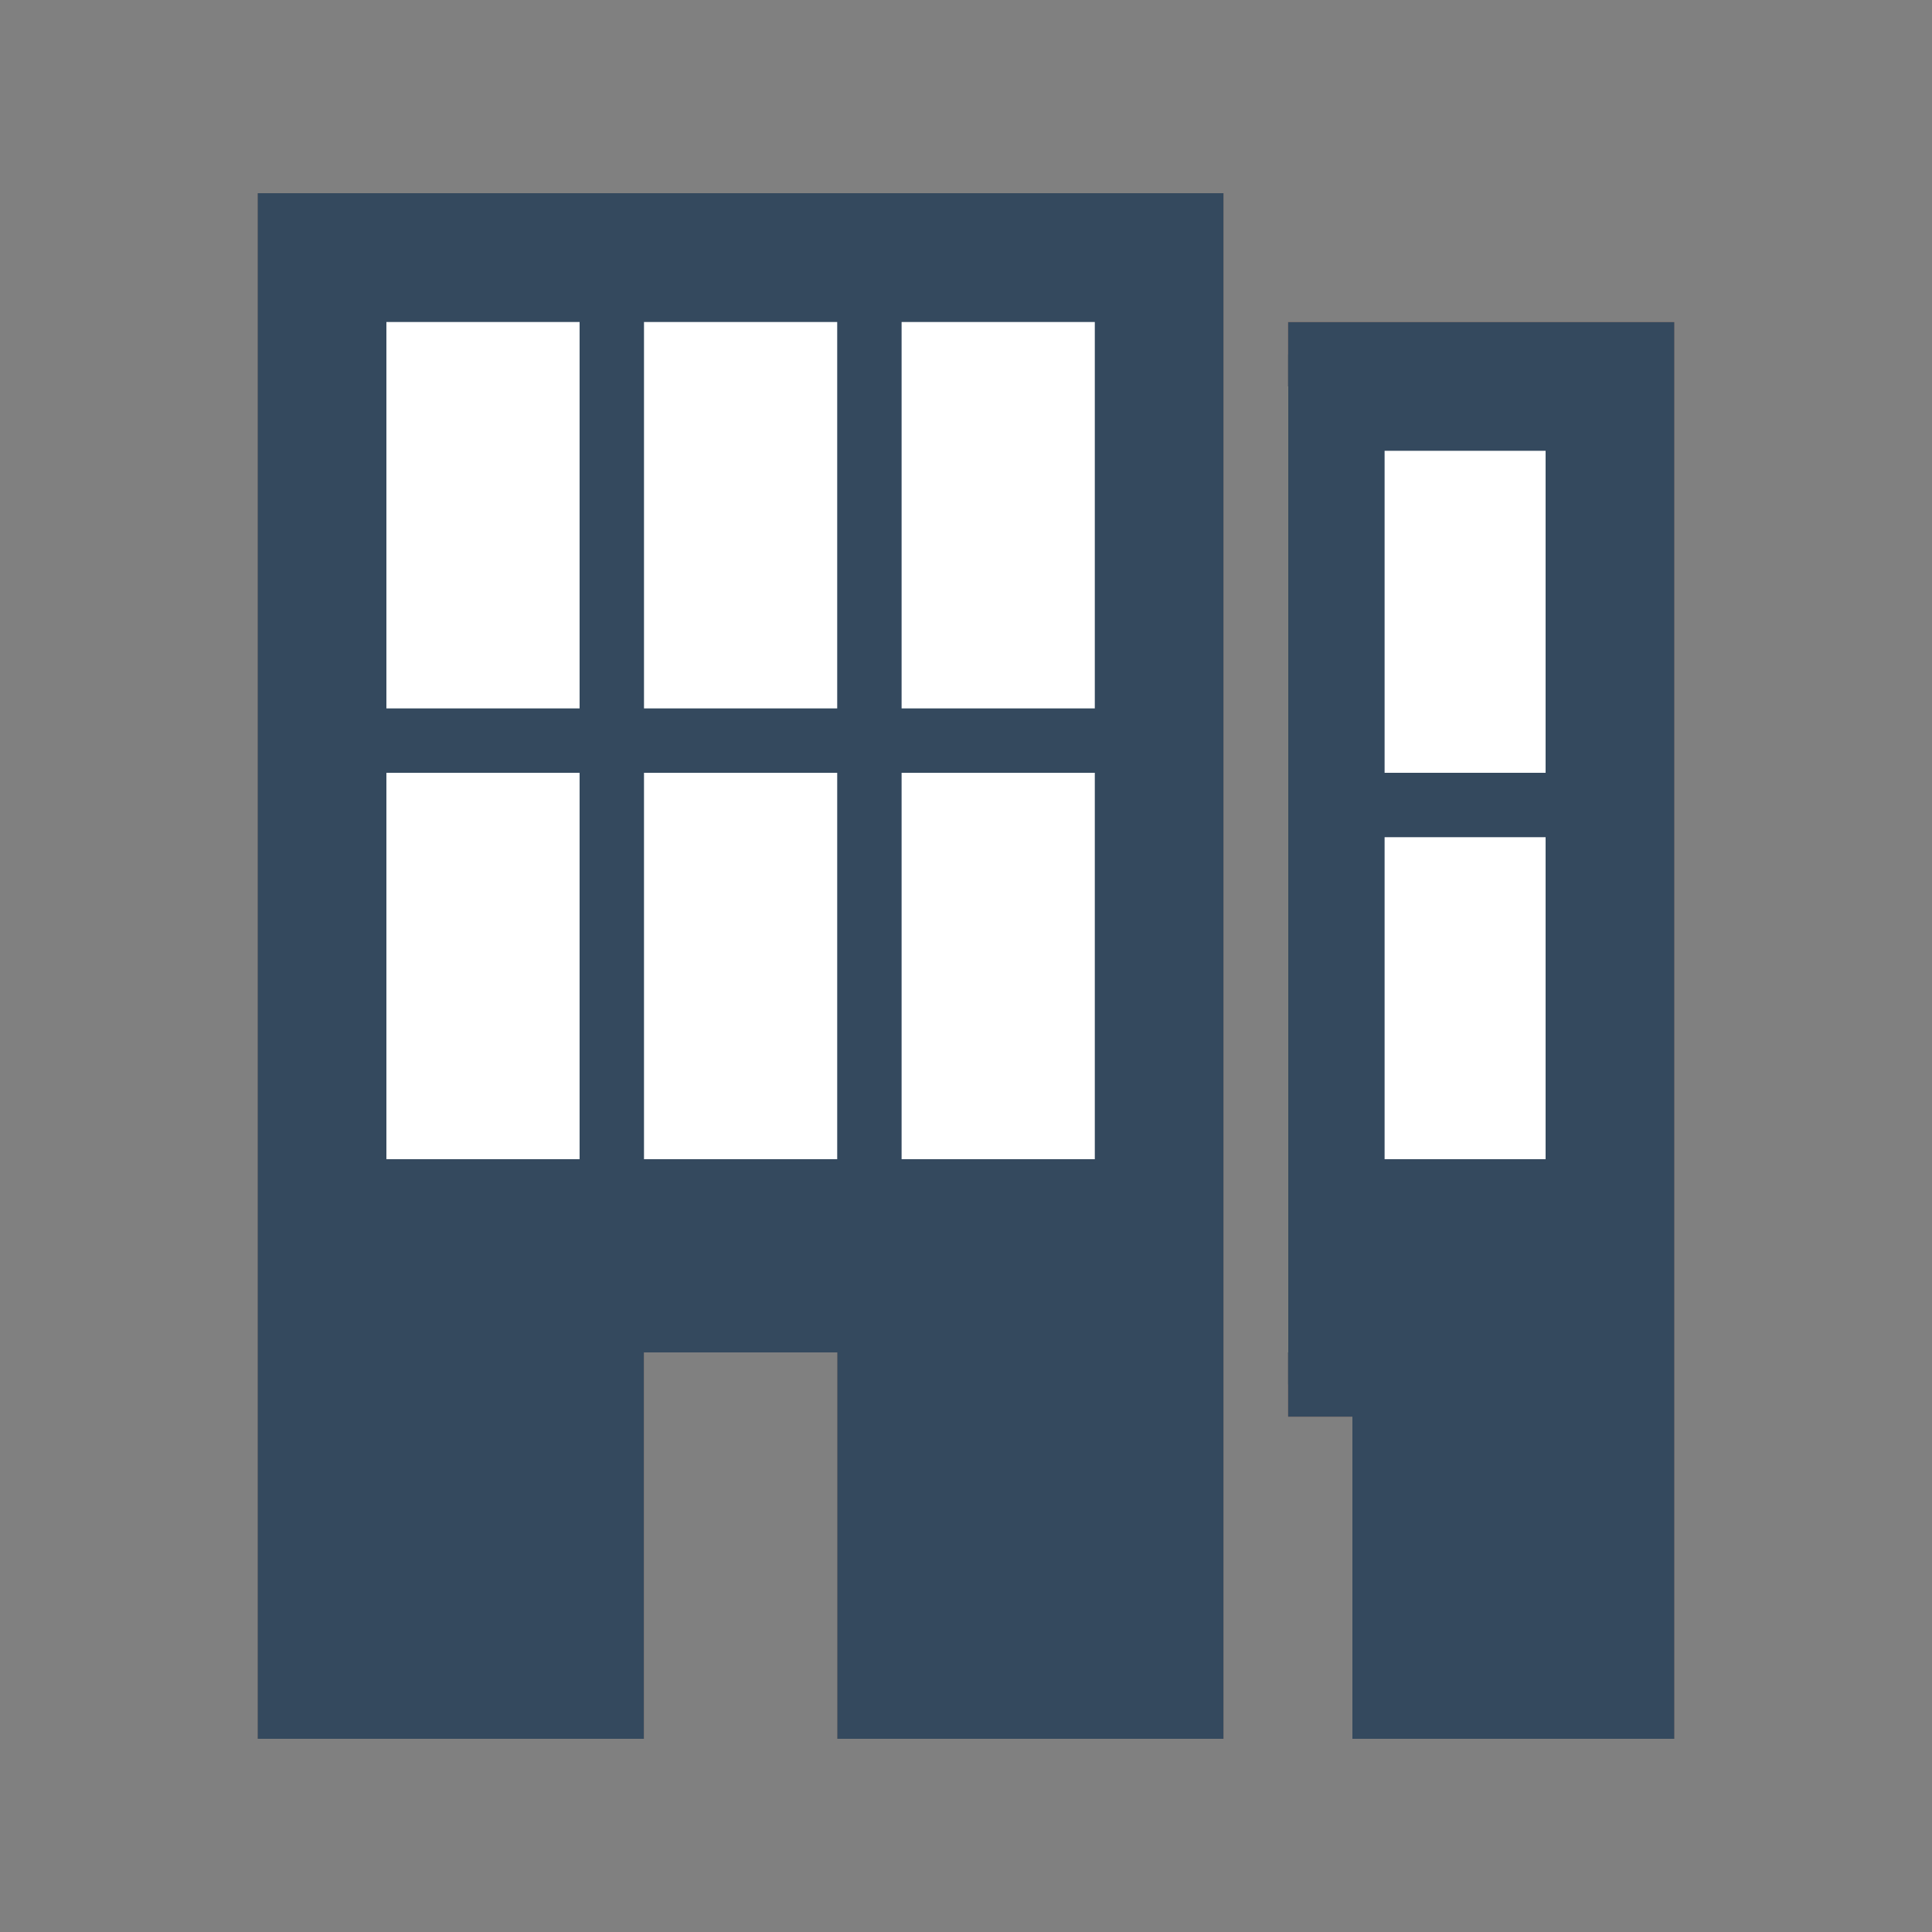
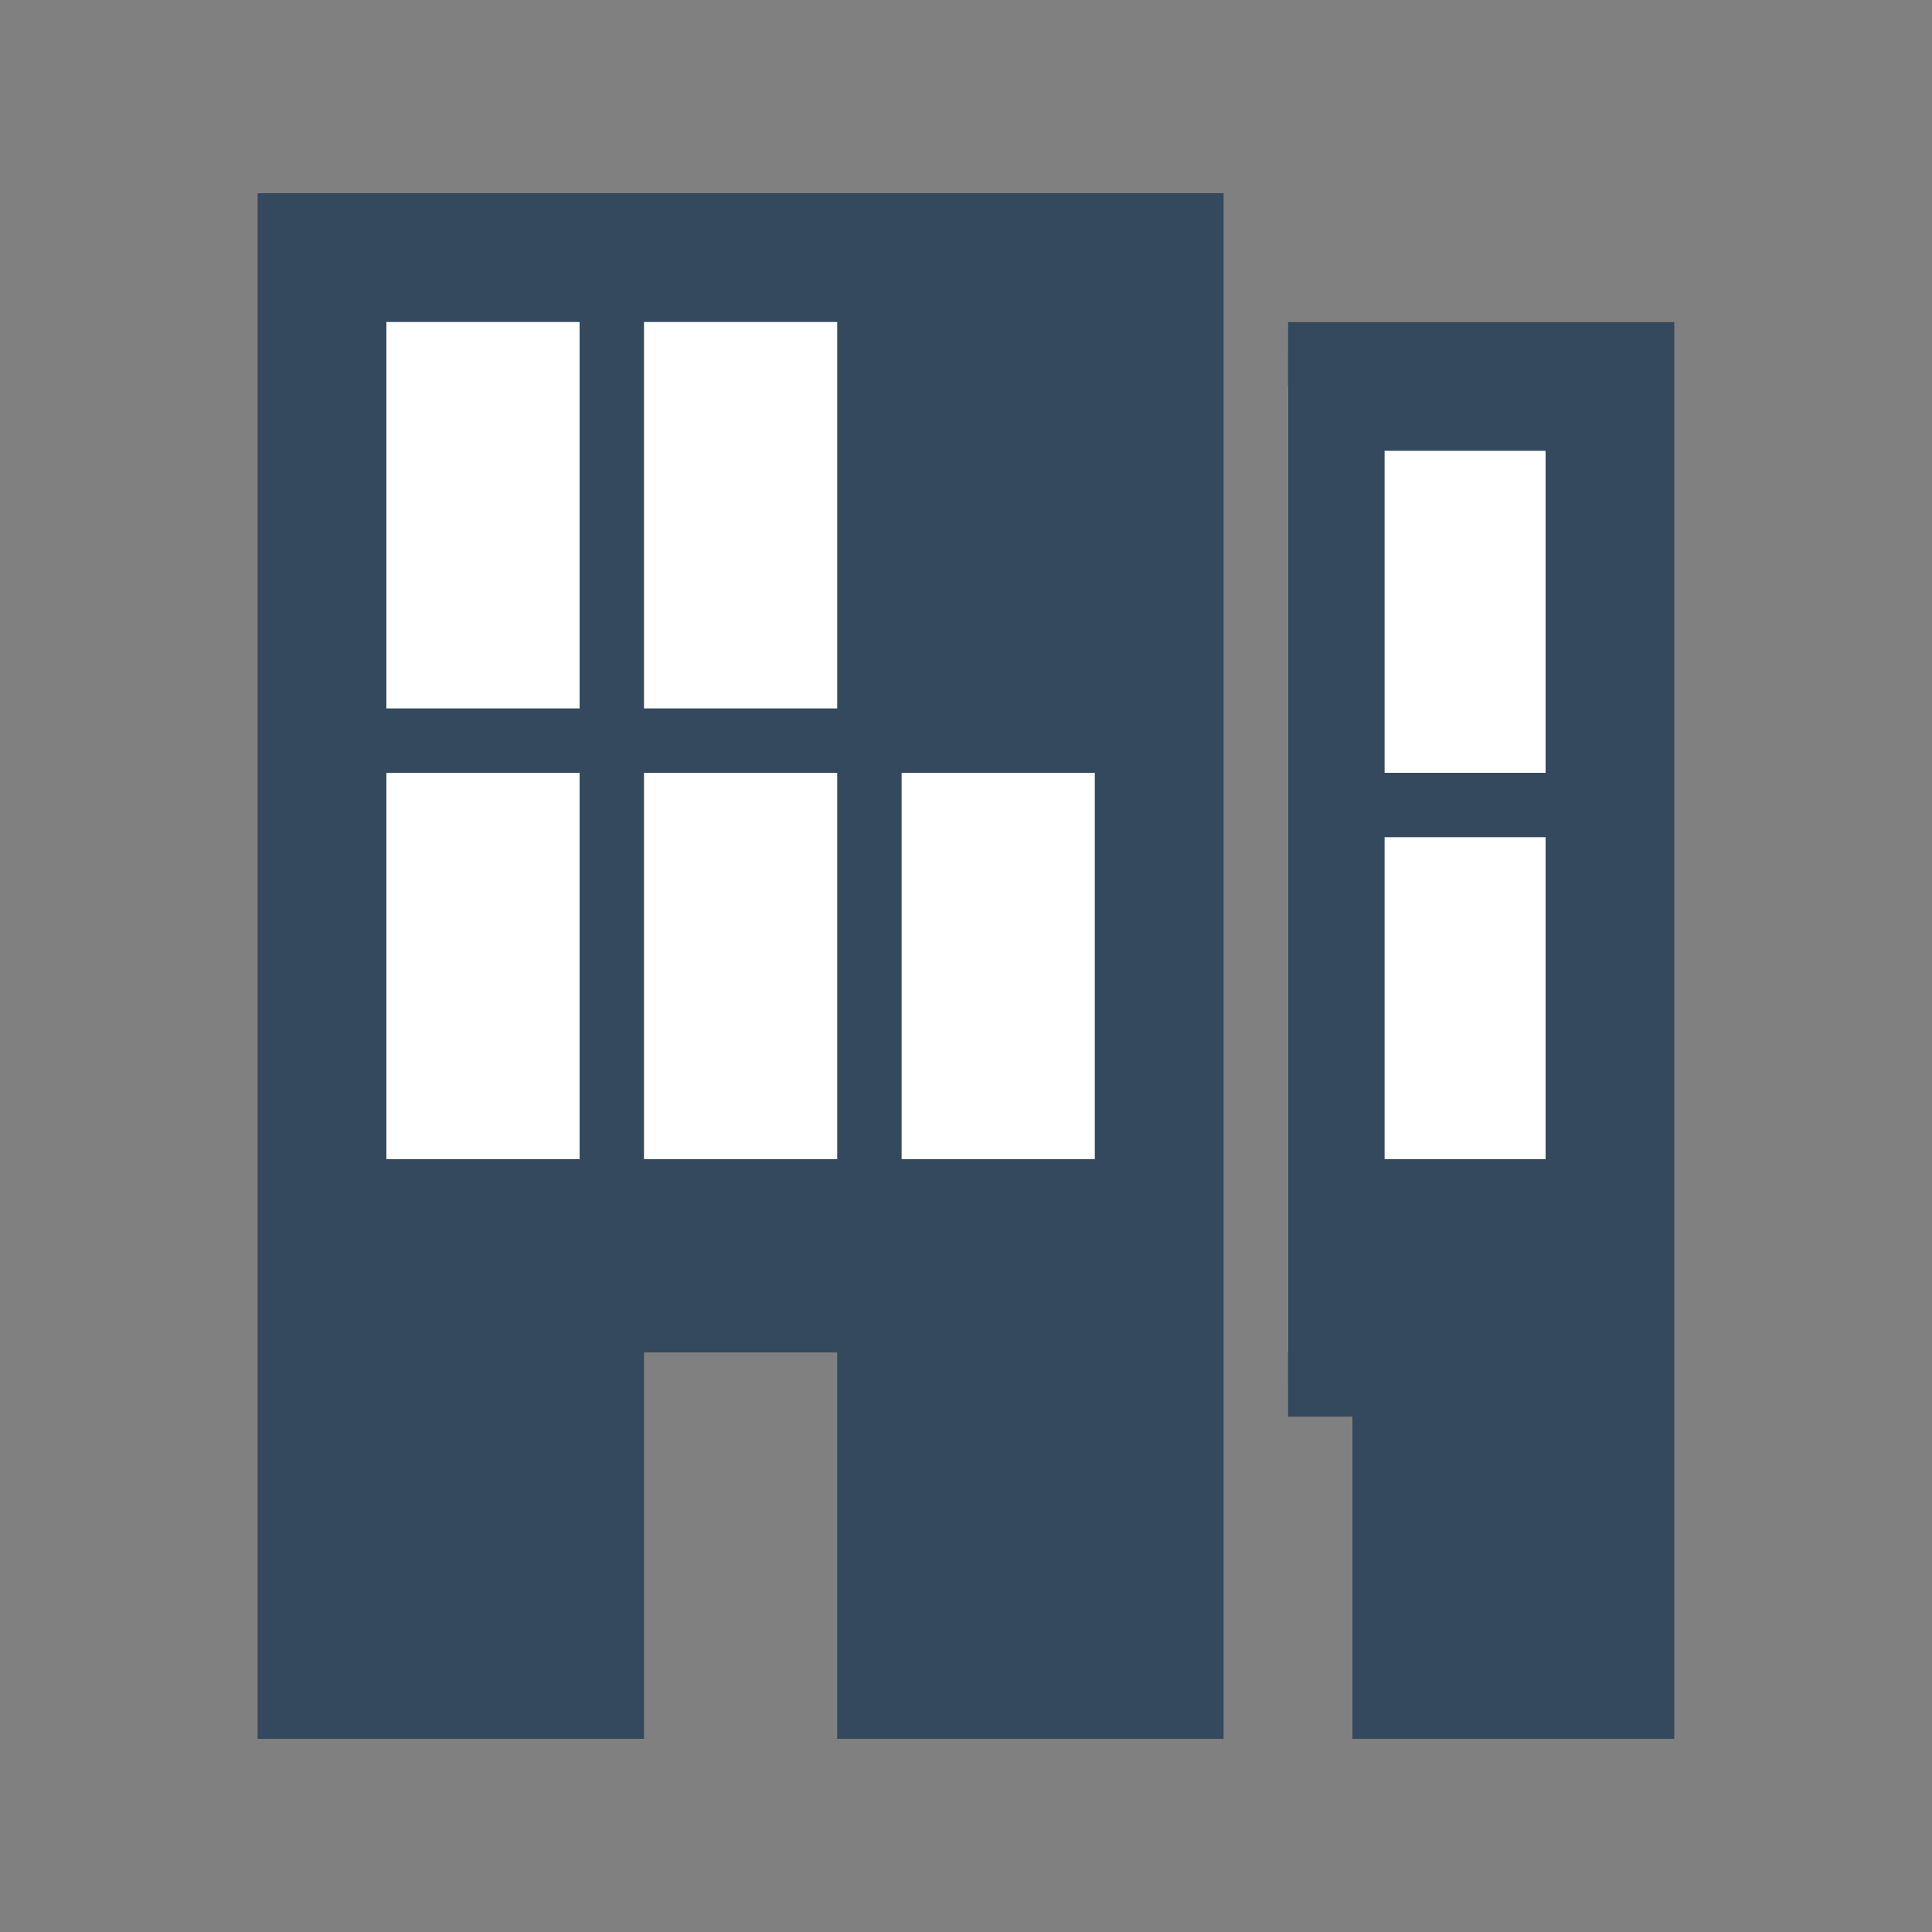
<svg xmlns="http://www.w3.org/2000/svg" version="1.1" viewBox="0 0 60 60" xml:space="preserve" data-animoptions="{'duration':'2', 'repeat':'0', 'repeatDelay':'0.5'}">
  <rect x="0" y="0" width="60" height="60" fill="#808080" stroke="none" />
  <g class="lievo-main">
    <g class="lievo-filledicon lievo-lineicon">
      <defs>
        <clipPath id="livicon_building_f_l">
          <rect class="lievo-donotdraw lievo-nohovercolor lievo-nohoverstroke" x="40" width="20" height="60" />
        </clipPath>
      </defs>
      <g data-animdata="     {      'steps':[       {        'duration':'0',        'position':'0',        'vars':{         'y':'-=70'        }       },       {        'duration':'1',        'vars':{         'y':'+=70',         'ease':'Power2.easeOut'        }       }      ]     }    ">
-         <polyline fill="#FDE3A7" stroke="#CE9C7B" stroke-width="2" stroke-linecap="square" stroke-miterlimit="10" points="23,7 37,7 37,53 27,53 27,41 19,41 19,53 9,53 9,7 23,7" />
        <polyline fill="#FCF4E3" stroke="#EF8B59" stroke-width="2" stroke-linecap="square" stroke-miterlimit="10" points="17,25 21,25 21,35 13,35 13,25 17,25" data-animdata="      {       'steps':[        {         'duration':'0',         'position':'0',         'vars':{          'opacity':'0'         }        },        {         'duration':'0.5',         'position':'1',         'vars':{          'opacity':'1'         }        }       ]      }     " />
        <polyline fill="#FCF4E3" stroke="#EF8B59" stroke-width="2" stroke-linecap="square" stroke-miterlimit="10" points="29,25 33,25 33,35 25,35 25,25 29,25" data-animdata="      {       'steps':[        {         'duration':'0',         'position':'0',         'vars':{          'opacity':'0'         }        },        {         'duration':'0.5',         'position':'3',         'vars':{          'opacity':'1'         }        }       ]      }     " />
        <polyline fill="#FCF4E3" stroke="#EF8B59" stroke-width="2" stroke-linecap="square" stroke-miterlimit="10" points="17,11 21,11 21,21 13,21 13,11 17,11" data-animdata="      {       'steps':[        {         'duration':'0',         'position':'0',         'vars':{          'opacity':'0'         }        },        {         'duration':'0.5',         'position':'2.5',         'vars':{          'opacity':'1'         }        }       ]      }     " />
        <polyline fill="#FCF4E3" stroke="#EF8B59" stroke-width="2" stroke-linecap="square" stroke-miterlimit="10" points="29,11 33,11 33,21 25,21 25,11 29,11" data-animdata="      {       'steps':[        {         'duration':'0',         'position':'0',         'vars':{          'opacity':'0'         }        },        {         'duration':'0.5',         'position':'1.5',         'vars':{          'opacity':'1'         }        }       ]      }     " />
      </g>
      <g clip-path="url(#livicon_building_f_l)">
        <g data-animdata="      {       'steps':[        {         'duration':'0',         'position':'0',         'vars':{          'x':'-=24'         }        },        {         'duration':'1',         'position':'1',         'vars':{          'x':'+=24',          'ease':'Power2.easeOut'         }        }       ]      }     ">
          <polyline class="lievo-altstroke" fill="#FDE3A7" stroke="#CE9C7B" stroke-width="2" stroke-linecap="square" stroke-miterlimit="10" points="40,11 51,11 51,53 43,53 43,43 37,43 37,11 40,11" />
-           <polyline class="lievo-altstroke" fill="#FCF4E3" stroke="#EF8B59" stroke-width="2" stroke-linecap="square" stroke-miterlimit="10" points="45,15 47,15 47,23 43,23 43,15 45,15" data-animdata="       {        'steps':[         {          'duration':'0',          'position':'0',          'vars':{           'opacity':'0'          }         },         {          'duration':'0.5',          'position':'3.5',          'vars':{           'opacity':'1'          }         }        ]       }      " />
          <polyline class="lievo-altstroke" fill="#FCF4E3" stroke="#EF8B59" stroke-width="2" stroke-linecap="square" stroke-miterlimit="10" points="45,27 47,27 47,35 43,35 43,27 45,27" data-animdata="       {        'steps':[         {          'duration':'0',          'position':'0',          'vars':{           'opacity':'0'          }         },         {          'duration':'0.5',          'position':'2',          'vars':{           'opacity':'1'          }         }        ]       }      " />
        </g>
      </g>
    </g>
    <g class="lievo-solidicon">
      <defs>
        <clipPath id="livicon_building_s">
          <rect class="lievo-donotdraw lievo-nohovercolor lievo-nohoverstroke" x="40" width="20" height="60" />
        </clipPath>
      </defs>
      <g data-animdata="     {      'steps':[       {        'duration':'0',        'position':'0',        'vars':{         'y':'-=70'        }       },       {        'duration':'1',        'vars':{         'y':'+=70',         'ease':'Power2.easeOut'        }       }      ]     }    ">
        <polyline fill="#34495E" stroke="#34495E" stroke-width="2" stroke-linecap="square" stroke-miterlimit="10" points="23,7 37,7 37,53 27,53 27,41 19,41 19,53 9,53 9,7 23,7" />
        <polyline class="lievo-solidbg" fill="#FFFFFF" stroke="#FFFFFF" stroke-width="2" stroke-miterlimit="10" points="15,25 17,25 17,35 13,35 13,25 15,25" data-animdata="      {       'steps':[        {         'duration':'0',         'position':'0',         'vars':{          'opacity':'0'         }        },        {         'duration':'0.375',         'position':'1',         'vars':{          'opacity':'1'         }        }       ]      }     " />
        <polyline class="lievo-solidbg" fill="#FFFFFF" stroke="#FFFFFF" stroke-width="2" stroke-miterlimit="10" points="23,11 25,11 25,21 21,21 21,11 23,11" data-animdata="      {       'steps':[        {         'duration':'0',         'position':'0',         'vars':{          'opacity':'0'         }        },        {         'duration':'0.375',         'position':'1.375',         'vars':{          'opacity':'1'         }        }       ]      }     " />
        <polyline class="lievo-solidbg" fill="#FFFFFF" stroke="#FFFFFF" stroke-width="2" stroke-miterlimit="10" points="31,25 33,25 33,35 29,35 29,25 31,25" data-animdata="      {       'steps':[        {         'duration':'0',         'position':'0',         'vars':{          'opacity':'0'         }        },        {         'duration':'0.375',         'position':'1.75',         'vars':{          'opacity':'1'         }        }       ]      }     " />
        <polyline class="lievo-solidbg" fill="#FFFFFF" stroke="#FFFFFF" stroke-width="2" stroke-miterlimit="10" points="15,11 17,11 17,21 13,21 13,11 15,11" data-animdata="      {       'steps':[        {         'duration':'0',         'position':'0',         'vars':{          'opacity':'0'         }        },        {         'duration':'0.375',         'position':'2.5',         'vars':{          'opacity':'1'         }        }       ]      }     " />
        <polyline class="lievo-solidbg" fill="#FFFFFF" stroke="#FFFFFF" stroke-width="2" stroke-miterlimit="10" points="23,25 25,25 25,35 21,35 21,25 23,25" data-animdata="      {       'steps':[        {         'duration':'0',         'position':'0',         'vars':{          'opacity':'0'         }        },        {         'duration':'0.375',         'position':'2.875',         'vars':{          'opacity':'1'         }        }       ]      }     " />
-         <polyline class="lievo-solidbg" fill="#FFFFFF" stroke="#FFFFFF" stroke-width="2" stroke-miterlimit="10" points="31,11 33,11 33,21 29,21 29,11 31,11" data-animdata="      {       'steps':[        {         'duration':'0',         'position':'0',         'vars':{          'opacity':'0'         }        },        {         'duration':'0.375',         'position':'3.25',         'vars':{          'opacity':'1'         }        }       ]      }     " />
      </g>
      <g clip-path="url(#livicon_building_s)">
        <g data-animdata="      {       'steps':[        {         'duration':'0',         'position':'0',         'vars':{          'x':'-=24'         }        },        {         'duration':'1',         'position':'1',         'vars':{          'x':'+=24',          'ease':'Power2.easeOut'         }        }       ]      }     ">
          <polyline fill="#34495E" stroke="#34495E" stroke-width="2" stroke-linecap="square" stroke-miterlimit="10" points="40,11 51,11 51,53 43,53 43,43 37,43 37,11 40,11" />
          <polyline class="lievo-solidbg" fill="#FFFFFF" stroke="#FFFFFF" stroke-width="2" stroke-miterlimit="10" points="45.5,15 47,15 47,23 44,23 44,15 45.5,15" data-animdata="       {        'steps':[         {          'duration':'0',          'position':'0',          'vars':{           'opacity':'0'          }         },         {          'duration':'0.375',          'position':'2.125',          'vars':{           'opacity':'1'          }         }        ]       }      " />
          <polyline class="lievo-solidbg" fill="#FFFFFF" stroke="#FFFFFF" stroke-width="2" stroke-miterlimit="10" points="45.5,27 47,27 47,35 44,35 44,27 45.5,27" data-animdata="       {        'steps':[         {          'duration':'0',          'position':'0',          'vars':{           'opacity':'0'          }         },         {          'duration':'0.375',          'position':'3.625',          'vars':{           'opacity':'1'          }         }        ]       }      " />
        </g>
      </g>
    </g>
  </g>
</svg>